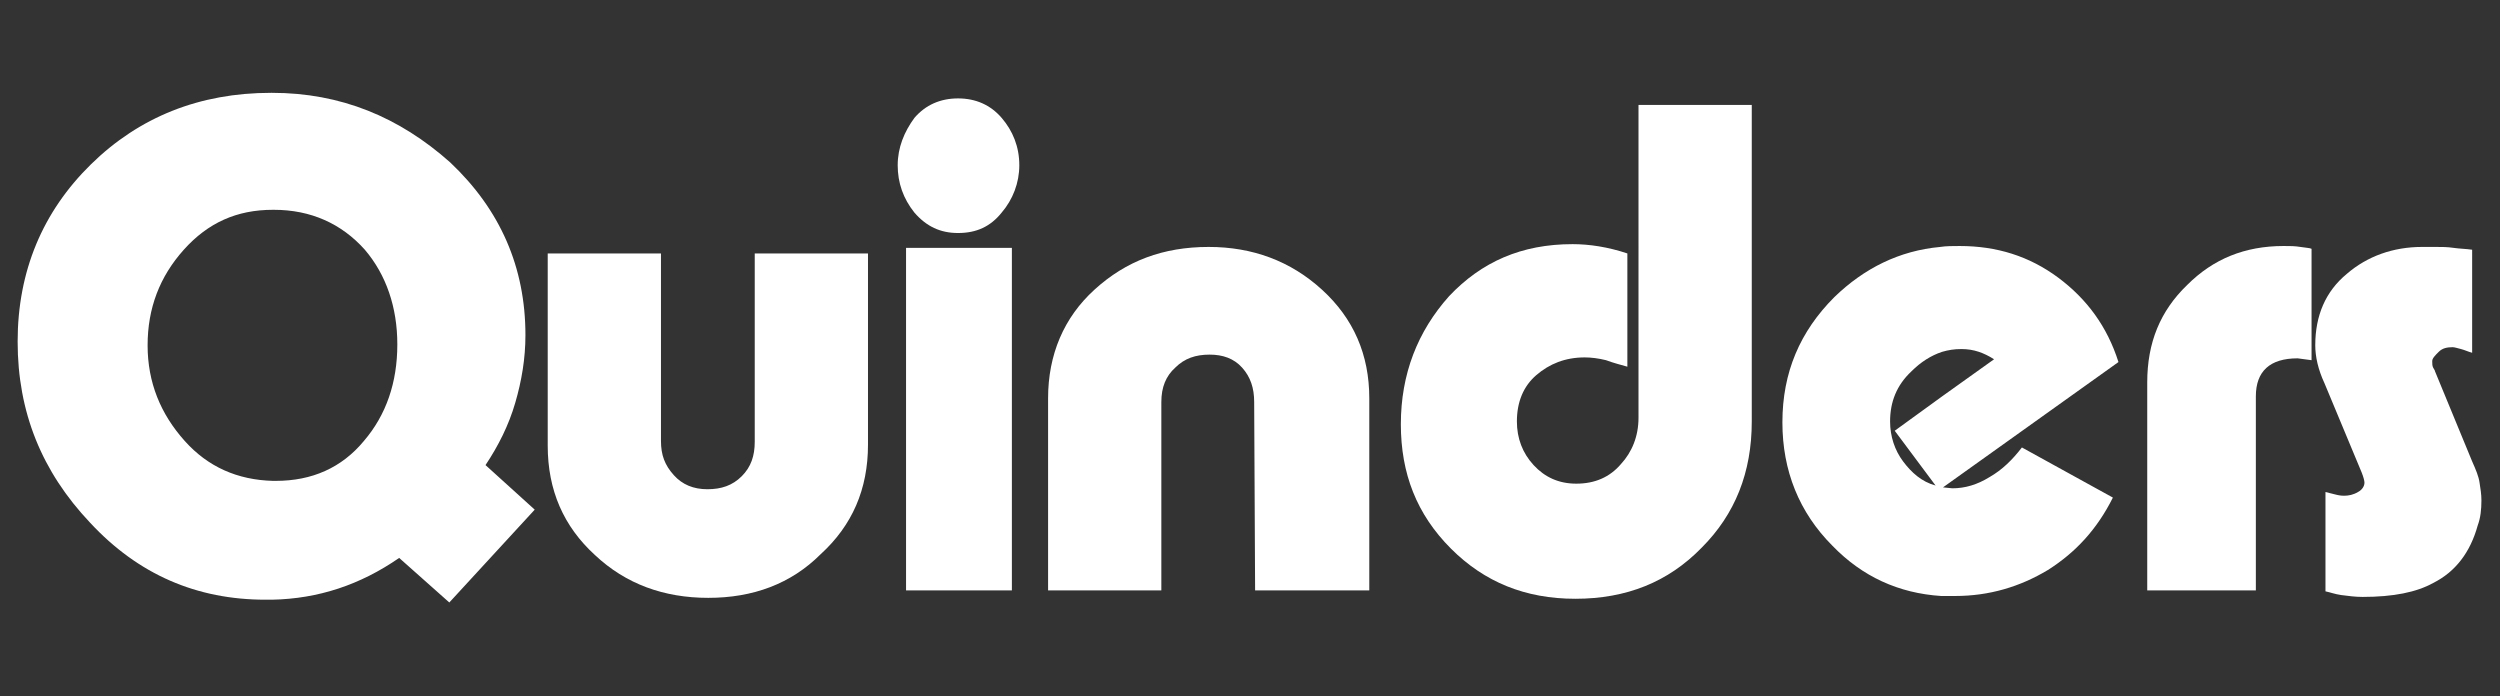
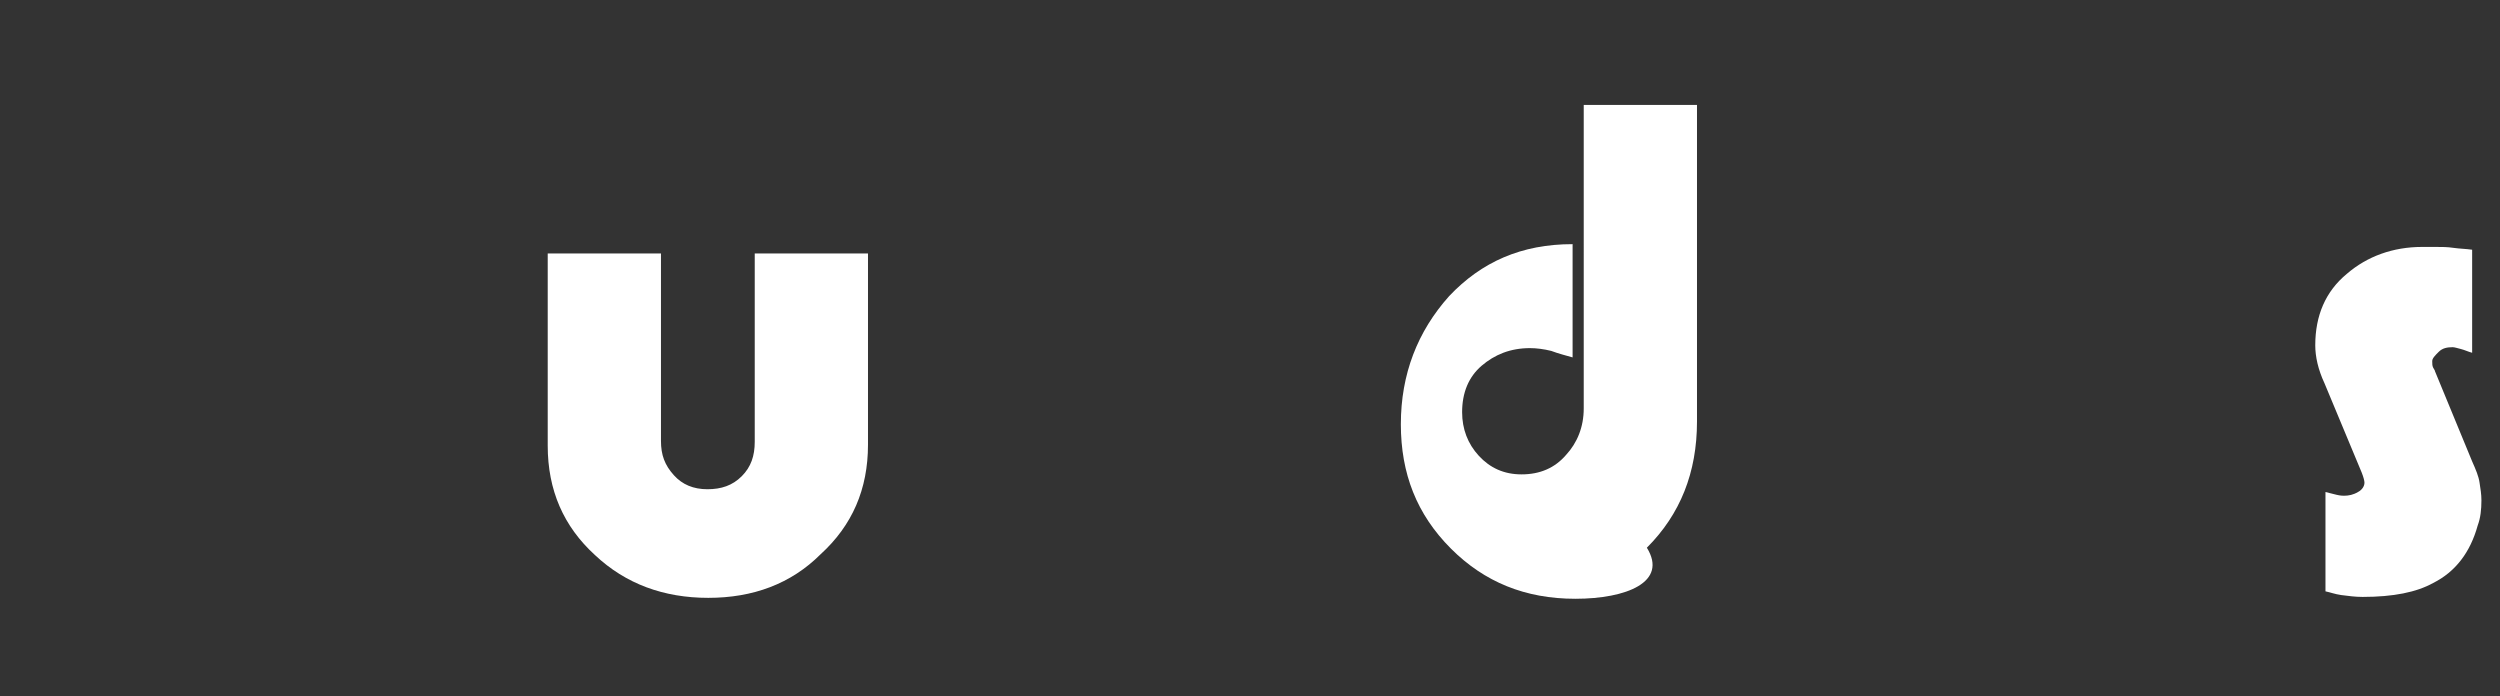
<svg xmlns="http://www.w3.org/2000/svg" version="1.1" id="Ebene_1" x="0px" y="0px" width="269.3px" height="75px" viewBox="0 0 269.3 75" style="enable-background:new 0 0 269.3 75;" xml:space="preserve">
  <rect x="0" y="0" width="269.3" height="75" fill="#333333" stroke="none" />
  <style type="text/css">
	.st0{fill:#FFFFFF;}
</style>
-   <path class="st0" d="M52.3,50.1c1.4-2.1,2.5-4.3,3.2-6.7s1.1-4.8,1.1-7.3c0-7.3-2.7-13.5-8.1-18.6C43,12.6,36.7,10,29.3,10h-0.1  c-7.7,0-14.2,2.6-19.4,7.7S1.9,29.2,1.9,36.8c0,7.6,2.6,14,7.8,19.5c5.2,5.6,11.5,8.3,18.9,8.3c0.2,0,0.4,0,0.7,0  c5-0.1,9.5-1.6,13.7-4.5l5.4,4.8l9.2-10L52.3,50.1z M39.2,47.5c-2.4,2.9-5.6,4.3-9.5,4.3c-0.1,0-0.2,0-0.3,0c-3.8-0.1-7-1.5-9.5-4.3  c-2.6-2.9-4-6.3-4-10.3c0-4,1.3-7.4,3.9-10.3s5.7-4.3,9.6-4.3h0.1c4,0,7.3,1.5,9.8,4.3c2.3,2.7,3.5,6.2,3.5,10.2  C42.8,41.2,41.6,44.7,39.2,47.5z" />
  <path class="st0" d="M76.3,64.4c-4.8,0-8.9-1.5-12.2-4.6c-3.4-3.1-5.1-7-5.1-11.8V27.3h12.2v20.2c0,1.5,0.4,2.6,1.4,3.7  c0.9,1,2.1,1.5,3.6,1.5s2.7-0.4,3.7-1.4c1-1,1.4-2.2,1.4-3.7V27.3h12.2v20.6c0,4.8-1.7,8.7-5.1,11.8C85.2,62.9,81.1,64.4,76.3,64.4z  " />
-   <path class="st0" d="M103.2,25.1c-1.9,0-3.4-0.7-4.7-2.2c-1.2-1.5-1.8-3.2-1.8-5.1c0-1.9,0.7-3.6,1.8-5.1c1.2-1.4,2.8-2.1,4.7-2.1  c1.9,0,3.5,0.7,4.7,2.1c1.2,1.4,1.9,3.1,1.9,5.1c0,1.9-0.7,3.7-1.9,5.1C106.7,24.4,105.2,25.1,103.2,25.1L103.2,25.1z M97.6,63.6  V26.7H109v36.9H97.6L97.6,63.6z" />
-   <path class="st0" d="M135.2,63.6l-0.1-20.3c0-1.5-0.4-2.7-1.3-3.7c-0.9-1-2.1-1.4-3.5-1.4c-1.5,0-2.7,0.4-3.7,1.4  c-1,0.9-1.5,2.1-1.5,3.7v20.3h-12.2V42.9c0-4.7,1.7-8.7,5-11.7c3.4-3.1,7.4-4.6,12.3-4.6c4.7,0,8.8,1.5,12.2,4.6  c3.4,3.1,5.1,7,5.1,11.7v20.7C147.5,63.6,135.2,63.6,135.2,63.6z" />
-   <path class="st0" d="M169.7,64.5c-5.4,0-9.8-1.8-13.4-5.4c-3.7-3.7-5.4-8.1-5.4-13.4c0-5.4,1.8-10,5.2-13.8  c3.5-3.7,7.8-5.6,13.3-5.6c1.8,0,3.8,0.3,5.9,1v12.2c-0.7-0.2-1.5-0.4-2.3-0.7c-0.8-0.2-1.6-0.3-2.3-0.3c-2.1,0-3.8,0.7-5.2,1.9  c-1.4,1.2-2.1,2.9-2.1,5c0,1.8,0.6,3.4,1.8,4.7c1.2,1.3,2.7,2,4.6,2c2,0,3.6-0.7,4.8-2.1c1.2-1.3,1.9-3,1.9-5V11.3h12.2v34.1  c0,5.5-1.8,10-5.4,13.6C179.7,62.7,175.2,64.5,169.7,64.5z" />
-   <path class="st0" d="M214.3,51.4c-1.3,0.8-2.6,1.2-4,1.2l-1-0.1L228.2,39c-1.2-3.8-3.4-6.8-6.5-9.1s-6.6-3.4-10.6-3.4  c-0.7,0-1.5,0-2.1,0.1c-4.4,0.4-8.2,2.3-11.4,5.4c-3.7,3.7-5.6,8.1-5.6,13.5c0,5.2,1.8,9.7,5.4,13.3c3.2,3.3,7.1,5.1,11.7,5.4  c0.4,0,1,0,1.5,0c3.7,0,7-1,10-2.8c3-1.9,5.3-4.4,7-7.8l-9.8-5.4C216.8,49.5,215.7,50.6,214.3,51.4z M204.1,46.4l4.4,5.9  c-1.5-0.4-2.6-1.4-3.5-2.6c-0.9-1.2-1.4-2.7-1.4-4.3c0-2.1,0.7-3.9,2.3-5.4c1-1,2.1-1.7,3.3-2.1c0.7-0.2,1.3-0.3,2.1-0.3  c1.3,0,2.4,0.4,3.5,1.1l-5.6,4L204.1,46.4z" />
-   <path class="st0" d="M247.5,38.6c-3,0-4.5,1.4-4.5,4.1v20.9h-11.7V41.2c0-4.3,1.4-7.7,4.3-10.5c2.8-2.8,6.2-4.2,10.4-4.2  c0.7,0,1.2,0,1.8,0.1s1,0.1,1.2,0.2v12L247.5,38.6z" />
+   <path class="st0" d="M169.7,64.5c-5.4,0-9.8-1.8-13.4-5.4c-3.7-3.7-5.4-8.1-5.4-13.4c0-5.4,1.8-10,5.2-13.8  c3.5-3.7,7.8-5.6,13.3-5.6v12.2c-0.7-0.2-1.5-0.4-2.3-0.7c-0.8-0.2-1.6-0.3-2.3-0.3c-2.1,0-3.8,0.7-5.2,1.9  c-1.4,1.2-2.1,2.9-2.1,5c0,1.8,0.6,3.4,1.8,4.7c1.2,1.3,2.7,2,4.6,2c2,0,3.6-0.7,4.8-2.1c1.2-1.3,1.9-3,1.9-5V11.3h12.2v34.1  c0,5.5-1.8,10-5.4,13.6C179.7,62.7,175.2,64.5,169.7,64.5z" />
  <path class="st0" d="M254.5,64.3c-0.8,0-1.5-0.1-2.3-0.2c-0.7-0.1-1.2-0.3-1.7-0.4V53c0.4,0.1,0.8,0.2,1.2,0.3s0.7,0.1,0.8,0.1  c0.5,0,1-0.1,1.5-0.4c0.4-0.2,0.7-0.6,0.7-1c0-0.2-0.1-0.6-0.3-1.1l-4-9.6c-0.7-1.5-1-2.9-1-4.1c0-3.2,1.1-5.8,3.4-7.7  c2.2-1.9,5-2.9,8.1-2.9h1.5c0.7,0,1.2,0,1.9,0.1c0.7,0.1,1.3,0.1,2,0.2V38c-0.4-0.1-0.8-0.3-1.2-0.4c-0.4-0.1-0.7-0.2-0.9-0.2  c-0.6,0-1.1,0.1-1.5,0.5c-0.4,0.4-0.7,0.7-0.7,1s0,0.5,0.1,0.7c0.1,0.2,0.2,0.3,0.2,0.4l4,9.7c0.4,0.9,0.7,1.6,0.8,2.3  c0.1,0.7,0.2,1.2,0.2,1.9c0,1-0.1,1.9-0.4,2.7c-0.8,2.9-2.4,5-4.8,6.2C260.3,63.8,257.8,64.3,254.5,64.3z" />
</svg>